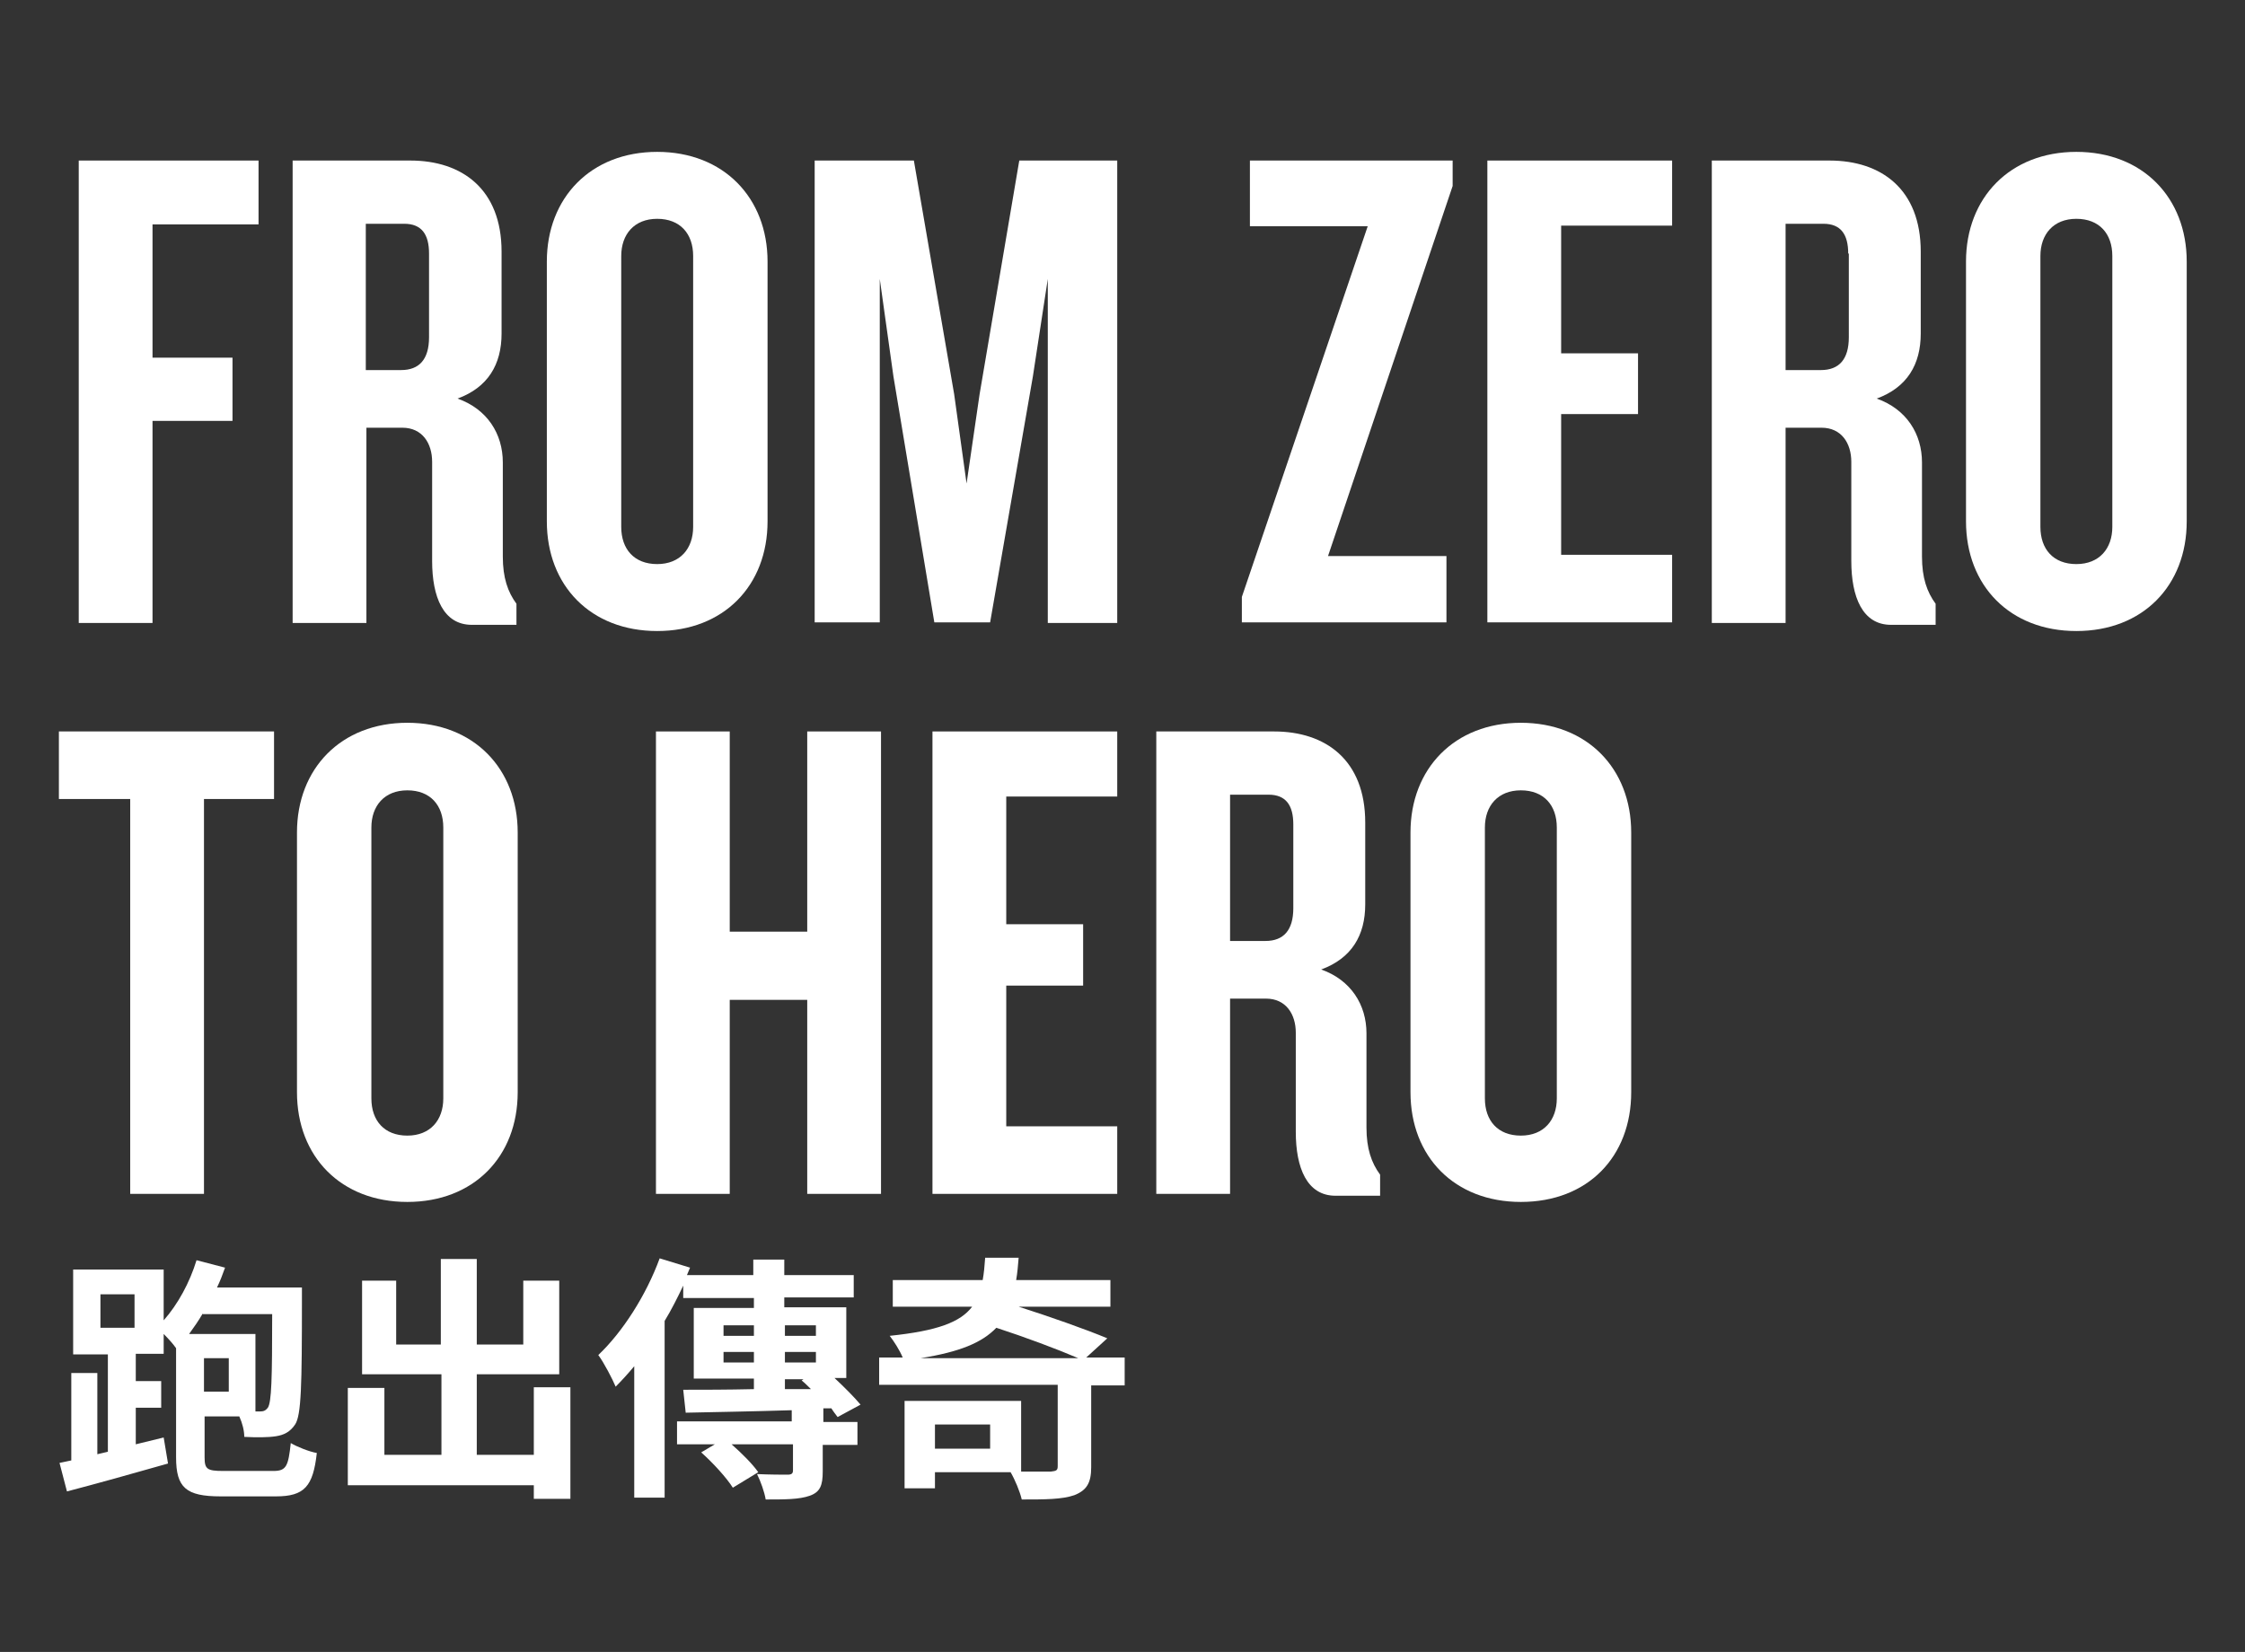
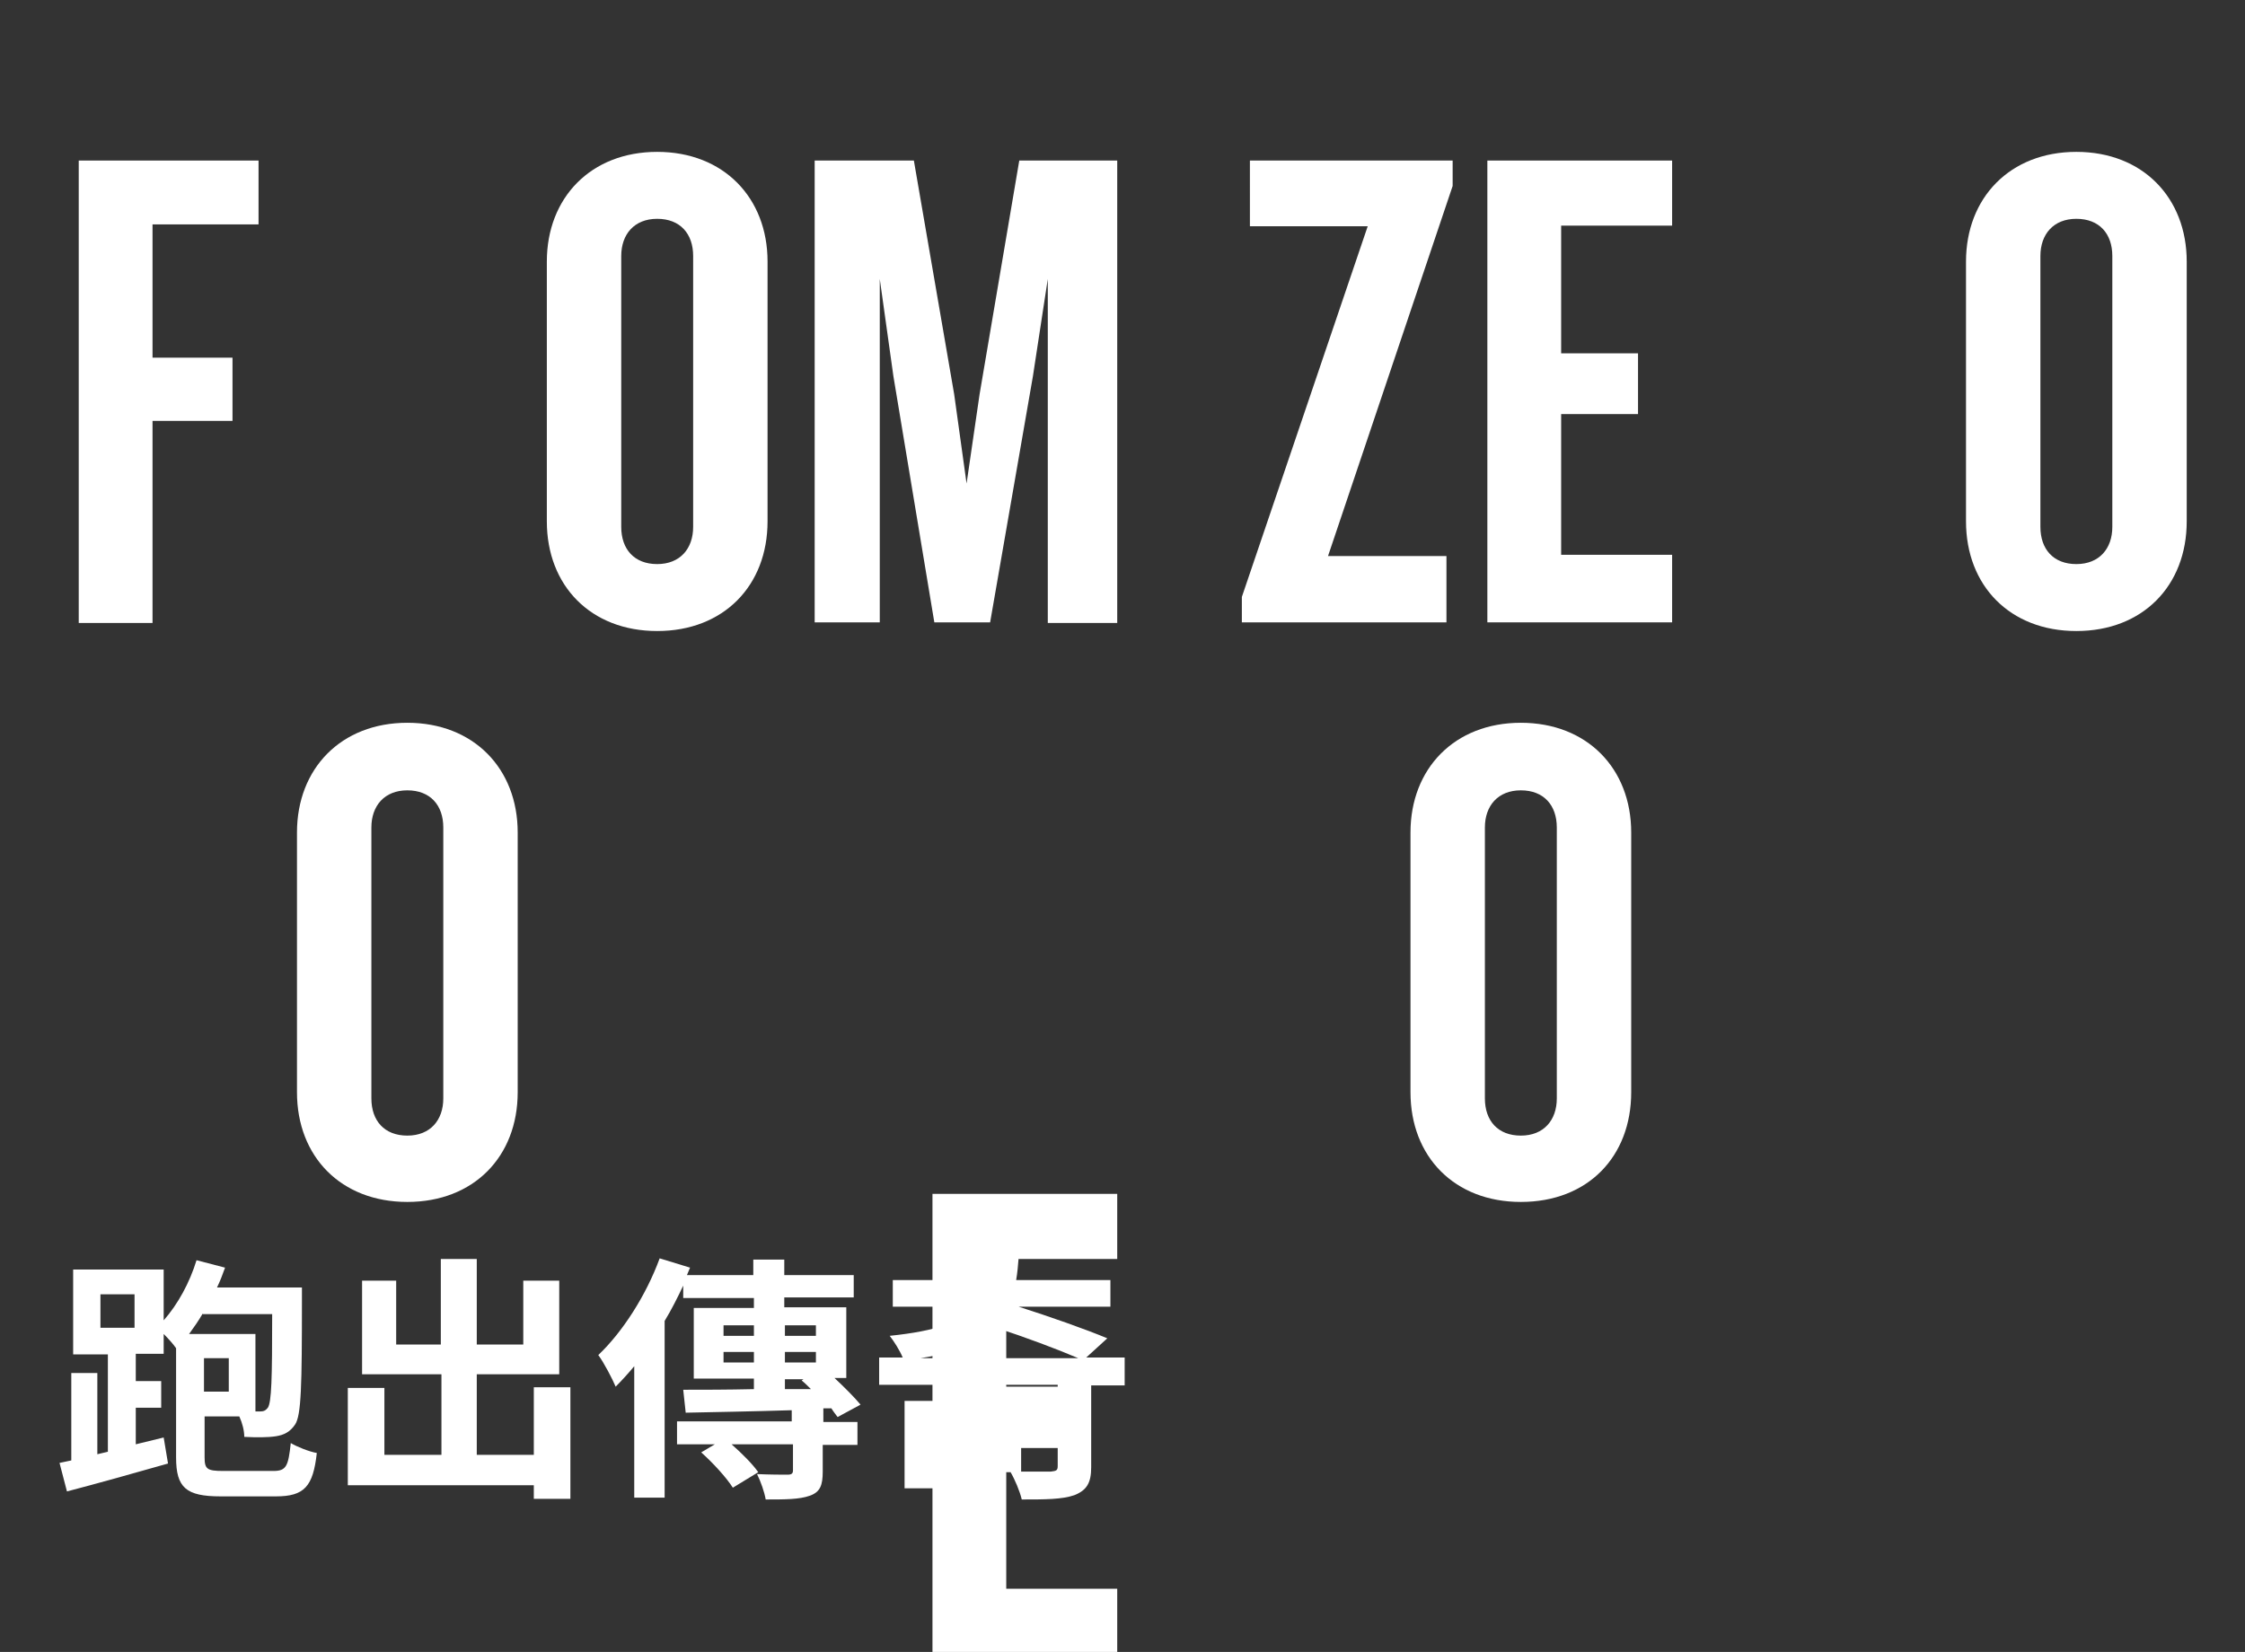
<svg xmlns="http://www.w3.org/2000/svg" version="1.1" id="圖層_1" x="0px" y="0px" viewBox="0 0 362.1 266.5" style="enable-background:new 0 0 362.1 266.5;" xml:space="preserve">
  <rect x="0" y="0" width="362.1" height="266.5" fill="#333333" stroke="none" />
  <style type="text/css">
	.st0{fill:#FFFFFF;}
</style>
  <g>
    <g>
      <path class="st0" d="M44.1,237.3c2.1,0,2.4-0.8,2.8-4.5c1,0.6,3,1.4,4.2,1.6c-0.6,5.4-2,7-6.6,7h-8.9c-5.6,0-7.2-1.4-7.2-6.3    v-17.6c-0.4-0.6-1.2-1.5-2-2.3v3.2h-4.5v4.4H26v4.3h-4.1v5.9l4.5-1.1l0.7,4.2c-5.6,1.6-11.7,3.3-16.3,4.5l-1.2-4.6l1.9-0.4v-14.1    h4.2v13.1l1.7-0.4v-15.7h-5.6v-13.7h14.6v8.2c2.3-2.6,4.2-6.1,5.3-9.7l4.6,1.2c-0.4,1.1-0.8,2.2-1.3,3.2h13.7v2    c0,13.8-0.1,18.6-1.1,20.1c-0.8,1.2-1.8,1.7-3.1,1.9c-1.3,0.2-3.1,0.2-5.1,0.1c0-1-0.3-2.2-0.8-3.3H33v6.6c0,1.9,0.4,2.2,3,2.2    H44.1z M16.2,214.2h5.5v-5.4h-5.5V214.2z M32.7,211.9c-0.7,1.2-1.4,2.2-2.2,3.3h10.7v12.5h0.7c0.6,0,0.9-0.1,1.3-0.6    c0.6-0.9,0.7-4.7,0.7-15.1H32.7z M36.9,219.1h-4v5.4h4V219.1z" />
      <path class="st0" d="M92,223.8v18h-5.9v-2.2h-30v-15.7h5.9v10.8h9.2v-13H58.4v-15.1h5.5v10.3h7.2v-13.8h5.8v13.8h7.5v-10.3h5.8    v15.1H76.9v13h9.2v-10.9H92z" />
      <path class="st0" d="M132.7,229.4h5.6v3.7h-5.6v4.3c0,2.2-0.4,3.3-2.1,3.9c-1.7,0.6-4,0.6-7.1,0.6c-0.2-1.2-0.8-2.9-1.4-4.1    c2,0.1,4.2,0.1,4.9,0.1c0.7,0,0.9-0.2,0.9-0.7v-4.2H118c1.7,1.5,3.4,3.2,4.3,4.5l-4.1,2.5c-1-1.6-3.2-4-5.1-5.7l2.2-1.3h-6.1v-3.7    h18.5v-1.8c-6.3,0.2-12.5,0.3-17.1,0.4l-0.4-3.7c3.1,0,7.1,0,11.4-0.1v-1.7h-9.7v-11.4h9.7v-1.6h-11.4v-2c-0.9,1.9-1.9,3.9-3,5.7    v28.5h-4.9v-21.2c-1,1.2-2,2.3-3,3.3c-0.5-1.2-1.9-3.9-2.8-5.1c3.9-3.7,7.7-9.6,9.9-15.6l4.9,1.5l-0.5,1.2h10.7v-2.5h5v2.5h11.2    v3.6h-11.2v1.6h10v11.4h-1.9c1.6,1.5,3.2,3.1,4.2,4.3l-3.7,2c-0.3-0.4-0.7-0.9-1-1.4l-1.3,0V229.4z M116.7,215.5h4.9v-1.7h-4.9    V215.5z M121.6,219.8v-1.7h-4.9v1.7H121.6z M126.6,213.8v1.7h5v-1.7H126.6z M131.6,218.1h-5v1.7h5V218.1z M126.6,224.1l4.2,0    c-0.5-0.5-1-1-1.5-1.4l0.3-0.2h-3V224.1z" />
      <path class="st0" d="M181.4,223.5H176v13.2c0,2.5-0.7,3.7-2.7,4.5c-2,0.7-4.8,0.7-8.5,0.7c-0.3-1.3-1.1-3.2-1.8-4.4h-12.2v2.6    h-4.9V226h18.8v11.4c2.1,0,4.2,0,4.8,0c0.9-0.1,1.1-0.2,1.1-0.9v-13.1h-28.8v-4.4h3.8c-0.5-1.2-1.4-2.6-2.1-3.5    c7.7-0.8,11.4-2.2,13.3-4.7H144v-4.3h14.5c0.2-1.1,0.3-2.2,0.4-3.6h5.4c-0.1,1.3-0.2,2.4-0.4,3.6h15.2v4.3h-14.8    c5,1.6,10.7,3.6,14.3,5.1l-3.4,3.1h6.2V223.5z M173.9,219.1c-3.5-1.5-8.6-3.4-13.2-4.9c-2.3,2.4-5.9,3.9-12.2,4.9H173.9z     M159.7,229.8h-8.9v3.9h8.9V229.8z" />
    </g>
    <g>
      <g>
        <path class="st0" d="M24.6,36.2v21.5h12.9v10.2H24.6v32.6H12.7V25.9h29v10.3H24.6z" />
-         <path class="st0" d="M76.1,100.8c-4.6,0-6.4-4.5-6.4-10.3v-16c0-3-1.6-5.5-4.8-5.5h-5.8v31.5H47.2V25.9h19     c8.3,0,14.7,4.6,14.7,14.7v13.2c0,5-2.2,8.7-7.1,10.5c4.8,1.7,7.3,5.7,7.3,10.3v15.2c0,3.4,0.8,5.7,2.2,7.6v3.4H76.1z M69.2,40.9     c0-3.1-1.2-4.8-4-4.8h-6.2v23.6h5.7c2.9,0,4.5-1.7,4.5-5.3V40.9z" />
        <path class="st0" d="M106,101.8c-10.7,0-17.8-7.3-17.8-17.7V42.2c0-10.3,7.1-17.7,17.8-17.7s17.8,7.4,17.8,17.7v41.9     C123.8,94.5,116.7,101.8,106,101.8z M111.8,41.3c0-3.6-2.1-6-5.8-6c-3.7,0-5.8,2.5-5.8,6V85c0,3.6,2.1,6,5.8,6     c3.7,0,5.8-2.5,5.8-6V41.3z" />
        <path class="st0" d="M169,100.5V45l-2.4,15.7l-6.9,39.7h-9l-6.6-39.7L141.9,45v55.4h-10.5V25.9h16l6.5,37.7l2,14.4l2.1-14.4     l6.4-37.7h15.8v74.6H169z" />
        <path class="st0" d="M214.2,89.7h19.1v10.7h-33v-4.1l20.3-59.8h-19V25.9h32.7V30L214.2,89.7z" />
        <path class="st0" d="M239.9,100.5V25.9h29.8v10.5h-17.9V57h12.4v9.8h-12.4v22.7h17.9v10.9H239.9z" />
-         <path class="st0" d="M305,100.8c-4.6,0-6.4-4.5-6.4-10.3v-16c0-3-1.6-5.5-4.8-5.5H288v31.5h-11.9V25.9h19     c8.3,0,14.7,4.6,14.7,14.7v13.2c0,5-2.2,8.7-7.1,10.5c4.8,1.7,7.3,5.7,7.3,10.3v15.2c0,3.4,0.8,5.7,2.2,7.6v3.4H305z M298.1,40.9     c0-3.1-1.2-4.8-4-4.8H288v23.6h5.7c2.9,0,4.5-1.7,4.5-5.3V40.9z" />
        <path class="st0" d="M334.9,101.8c-10.7,0-17.8-7.3-17.8-17.7V42.2c0-10.3,7.1-17.7,17.8-17.7s17.8,7.4,17.8,17.7v41.9     C352.7,94.5,345.6,101.8,334.9,101.8z M340.7,41.3c0-3.6-2.1-6-5.8-6c-3.7,0-5.8,2.5-5.8,6V85c0,3.6,2.1,6,5.8,6     c3.7,0,5.8-2.5,5.8-6V41.3z" />
-         <path class="st0" d="M32.9,128.9v63.7H21v-63.7H9.5V118h34.7v10.9H32.9z" />
        <path class="st0" d="M65.7,193.9c-10.7,0-17.8-7.3-17.8-17.7v-41.9c0-10.3,7.1-17.7,17.8-17.7s17.8,7.4,17.8,17.7v41.9     C83.5,186.6,76.4,193.9,65.7,193.9z M71.5,133.5c0-3.6-2.1-6-5.8-6c-3.7,0-5.8,2.5-5.8,6v43.7c0,3.6,2.1,6,5.8,6     c3.7,0,5.8-2.5,5.8-6V133.5z" />
-         <path class="st0" d="M130.2,192.6v-31.3h-12.5v31.3h-11.9V118h11.9v32.3h12.5V118h11.9v74.6H130.2z" />
-         <path class="st0" d="M150.4,192.6V118h29.8v10.5h-17.9v20.6h12.4v9.9h-12.4v22.7h17.9v10.9H150.4z" />
-         <path class="st0" d="M215.4,192.9c-4.6,0-6.4-4.5-6.4-10.3v-16c0-3-1.6-5.5-4.8-5.5h-5.8v31.5h-11.9V118h19     c8.3,0,14.7,4.6,14.7,14.7v13.2c0,5-2.2,8.7-7.1,10.5c4.8,1.7,7.3,5.7,7.3,10.3v15.2c0,3.4,0.8,5.7,2.2,7.6v3.4H215.4z      M208.6,133c0-3.1-1.2-4.8-4-4.8h-6.2v23.6h5.7c2.9,0,4.5-1.7,4.5-5.3V133z" />
+         <path class="st0" d="M150.4,192.6h29.8v10.5h-17.9v20.6h12.4v9.9h-12.4v22.7h17.9v10.9H150.4z" />
        <path class="st0" d="M245.3,193.9c-10.7,0-17.8-7.3-17.8-17.7v-41.9c0-10.3,7.1-17.7,17.8-17.7c10.7,0,17.8,7.4,17.8,17.7v41.9     C263.1,186.6,256.1,193.9,245.3,193.9z M251.1,133.5c0-3.6-2.1-6-5.8-6c-3.7,0-5.8,2.5-5.8,6v43.7c0,3.6,2.1,6,5.8,6     c3.7,0,5.8-2.5,5.8-6V133.5z" />
      </g>
    </g>
  </g>
</svg>